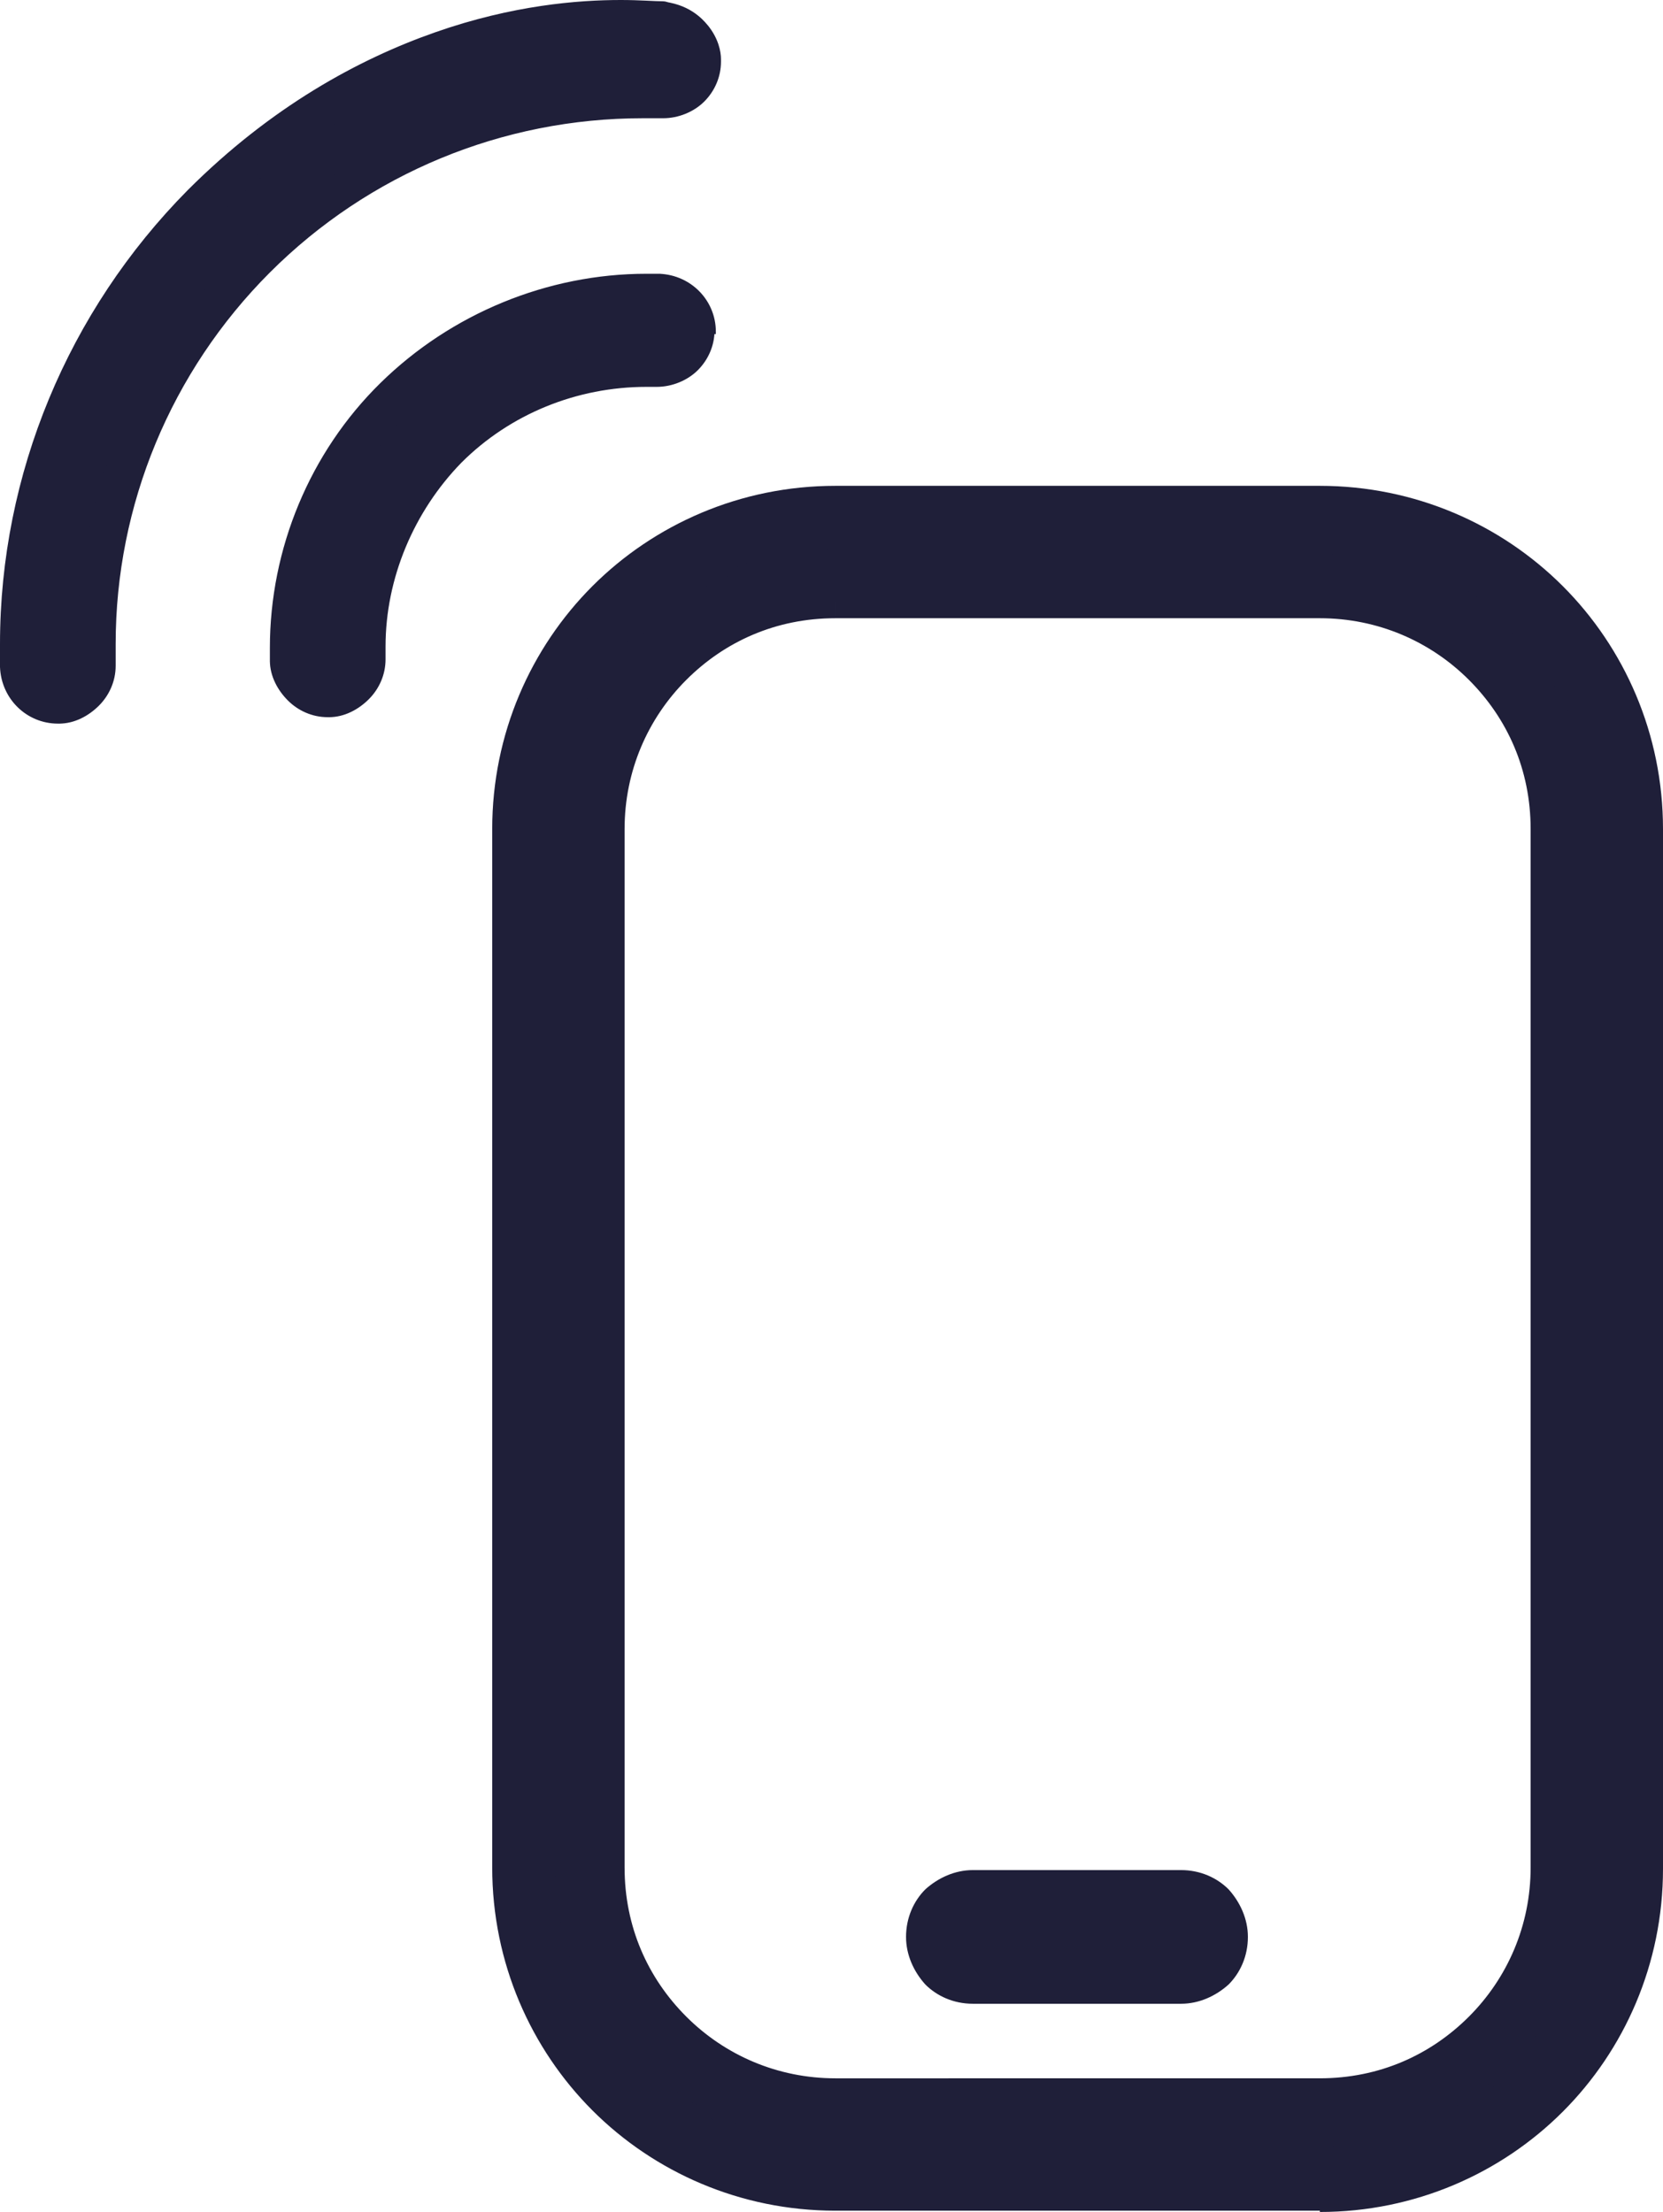
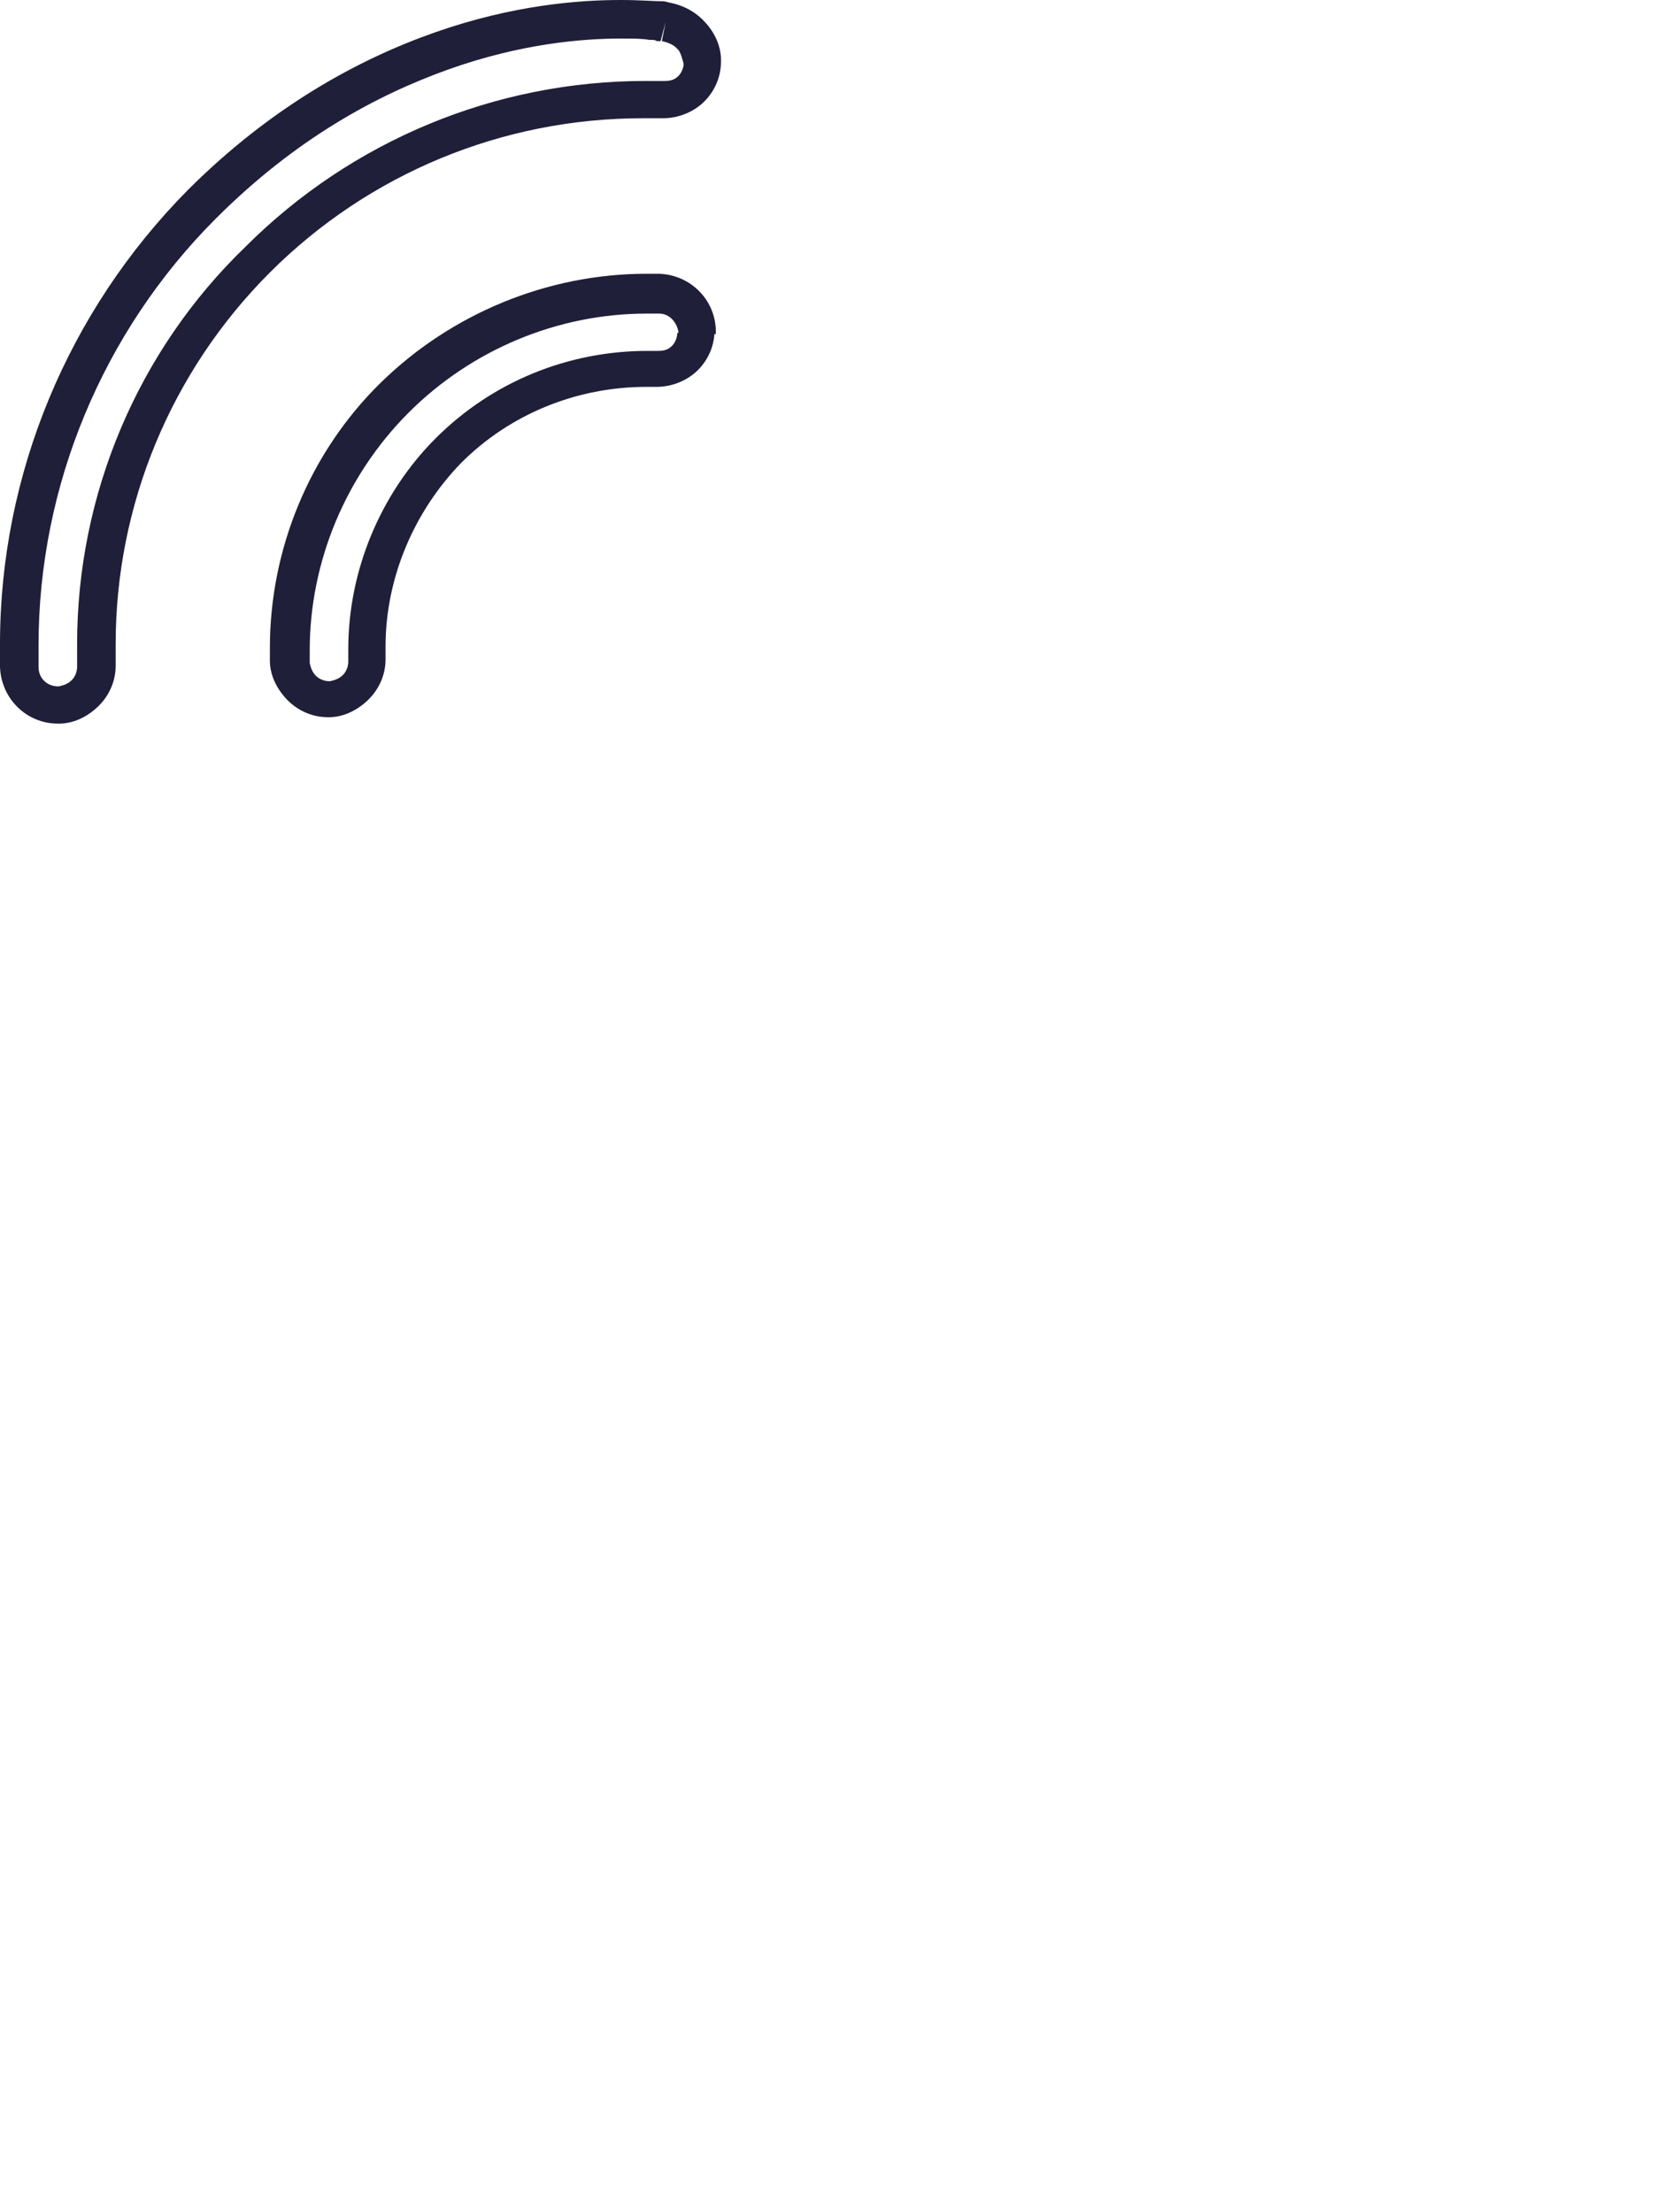
<svg xmlns="http://www.w3.org/2000/svg" version="1.1" id="Capa_1" x="0px" y="0px" viewBox="0 0 129.4 172.1" style="enable-background:new 0 0 129.4 172.1;" xml:space="preserve">
  <style type="text/css">
	.st0{fill:#1F1F39;}
</style>
  <g>
    <g>
-       <path class="st0" d="M102.7,169.6H65c-13.4,0-24.2-10.9-24.2-24.2V64.5c0-13.4,10.9-24.2,24.2-24.2h37.7    c13.4,0,24.2,10.9,24.2,24.2v80.8C126.9,158.7,116,169.6,102.7,169.6z M65,45.6c-10.4,0-18.9,8.5-18.9,18.9v80.8    c0,10.4,8.5,18.9,18.9,18.9h37.7c10.4,0,18.9-8.5,18.9-18.9V64.5c0-10.4-8.5-18.9-18.9-18.9H65z M94.6,150.7    c0-1.5-1.2-2.7-2.7-2.7H75.7c-1.5,0-2.7,1.2-2.7,2.7s1.2,2.7,2.7,2.7h16.2C93.4,153.4,94.6,152.2,94.6,150.7z" />
-       <path class="st0" d="M102.7,169.6v-2.5H65c-6,0-11.4-2.4-15.4-6.4c-3.9-3.9-6.4-9.4-6.4-15.4V64.5c0-6,2.4-11.4,6.4-15.4    c3.9-3.9,9.4-6.4,15.4-6.4h37.7c6,0,11.4,2.4,15.4,6.4c3.9,3.9,6.4,9.4,6.4,15.4v80.8c0,6-2.4,11.4-6.4,15.4    c-3.9,3.9-9.4,6.4-15.4,6.4V169.6v2.5c7.4,0,14.1-3,18.9-7.8c4.8-4.8,7.8-11.5,7.8-18.9V64.5c0-7.4-3-14.1-7.8-18.9    c-4.8-4.8-11.5-7.8-18.9-7.8H65c-7.4,0-14.1,3-18.9,7.8c-4.8,4.8-7.8,11.5-7.8,18.9v80.8c0,7.4,3,14.1,7.8,18.9    c4.8,4.8,11.5,7.8,18.9,7.8h37.7V169.6z M65,45.6v-2.5c-5.9,0-11.2,2.4-15.1,6.3c-3.9,3.9-6.3,9.2-6.3,15.1v80.8    c0,5.9,2.4,11.2,6.3,15.1c3.9,3.9,9.2,6.3,15.1,6.3h37.7c5.9,0,11.2-2.4,15.1-6.3c3.9-3.9,6.3-9.2,6.3-15.1V64.5    c0-5.9-2.4-11.2-6.3-15.1c-3.9-3.9-9.2-6.3-15.1-6.3H65V45.6v2.5h37.7c4.5,0,8.6,1.8,11.6,4.8c3,3,4.8,7,4.8,11.6v80.8    c0,4.5-1.8,8.6-4.8,11.6c-3,3-7,4.8-11.6,4.8H65c-4.5,0-8.6-1.8-11.6-4.8c-3-3-4.8-7-4.8-11.6V64.5c0-4.5,1.8-8.6,4.8-11.6    c3-3,7-4.8,11.6-4.8V45.6z M94.6,150.7h2.5c0-1.4-0.6-2.7-1.5-3.7c-0.9-0.9-2.2-1.5-3.7-1.5H75.7c-1.4,0-2.7,0.6-3.7,1.5    c-0.9,0.9-1.5,2.2-1.5,3.7c0,1.4,0.6,2.7,1.5,3.7c0.9,0.9,2.2,1.5,3.7,1.5h16.2c1.4,0,2.7-0.6,3.7-1.5c0.9-0.9,1.5-2.2,1.5-3.7    H94.6h-2.5l-0.1,0.1l-0.1,0.1H75.7l-0.1-0.1l-0.1-0.1l0.1-0.1l0.1-0.1h16.2l0.1,0.1l0.1,0.1H94.6z" />
-       <path class="st0" d="M51.8,1.7c-1.1-0.3-19.5-2.4-36.1,14.1C6.2,25.3,1,38.5,1.5,51.9c0.1,1.7,1.5,3,3.1,2.9c1.7,0,3-1.5,2.9-3.1    C7.1,39.9,11.6,28.4,20,20.1c8.3-8.3,19.8-12.8,31.6-12.4c0.9,0,1.7-0.3,2.2-0.9c0.5-0.5,0.9-1.2,0.9-2c0-0.5-0.2-1.2-0.7-1.9    C54,3,53.2,2,51.8,1.7z M54.2,25.9c0.1-1.7-1.2-3.1-2.9-3.1c-7.7-0.3-15.2,2.7-20.7,8.1s-8.4,13-8.1,20.7c0,1.7,1.5,3,3.1,2.9    c1.7,0,3-1.5,2.9-3.1c-0.2-6,2.1-11.9,6.4-16.2c4.3-4.3,10.1-6.5,16.2-6.4c0.9,0,1.7-0.3,2.2-0.9C53.9,27.4,54.2,26.7,54.2,25.9z" />
      <path class="st0" d="M51.8,1.7l0.3-1.5c-0.1,0-0.3-0.1-0.5-0.1C50.9,0.1,49.8,0,48.3,0c-3.3,0-8.4,0.4-14.4,2.5    c-6,2.1-12.8,5.8-19.3,12.3C5.3,24.2,0,36.9,0,50.1c0,0.6,0,1.2,0,1.8l0,0l0,0c0.1,2.5,2.1,4.4,4.5,4.4l0.2,0l-0.1-1.5l0,1.5    c1.2,0,2.3-0.6,3.1-1.4c0.8-0.8,1.3-1.9,1.3-3.1l0-0.2l0,0c0-0.5,0-1,0-1.5c0-10.8,4.3-21.2,12-28.9c7.7-7.7,18.1-12,29-12    c0.5,0,1,0,1.5,0l0,0l0,0l0.1,0c1.2,0,2.4-0.5,3.2-1.3c0.8-0.8,1.3-1.9,1.3-3.1l0-0.1l0-0.1C56.1,4,55.9,3,55.1,2    c-0.1-0.1-0.3-0.4-0.8-0.8c-0.5-0.4-1.2-0.8-2.2-1L51.8,1.7l-0.3,1.5c0.5,0.1,0.9,0.3,1.1,0.5c0.1,0.1,0.2,0.2,0.2,0.2l0,0    l0.1-0.1l-0.1,0.1l0,0l0.1-0.1l-0.1,0.1l0.8-0.6l-0.8,0.6l0,0l0.8-0.6l-0.8,0.6c0.2,0.3,0.3,0.7,0.4,1.1l1.5-0.1l-1.5,0    c0,0.4-0.2,0.8-0.4,1c-0.3,0.3-0.6,0.4-1.1,0.4l0,0l0,1.5l0.1-1.5c-0.5,0-1.1,0-1.6,0c-11.6,0-22.8,4.6-31.1,12.9    C10.7,27.3,6,38.5,6,50.1c0,0.6,0,1.1,0,1.7l0,0l0,0.1c0,0.4-0.2,0.8-0.4,1c-0.3,0.3-0.6,0.4-1,0.5l0,0l0,0l-0.1,0    c-0.8,0-1.5-0.6-1.5-1.5l0,0l0,0c0-0.6,0-1.1,0-1.7c0-12.4,5-24.4,13.8-33.2c6.2-6.2,12.5-9.6,18.1-11.6C40.5,3.4,45.3,3,48.3,3    c0.9,0,1.7,0,2.2,0.1c0.3,0,0.5,0,0.6,0.1l0.2,0l0.1,0l0,0L51.8,1.7z M54.2,25.9l1.5,0.1l0-0.2c0-2.4-1.9-4.4-4.4-4.5l0,1.5    l0.1-1.5c-0.4,0-0.8,0-1.1,0c-7.7,0-15.2,3.1-20.7,8.5C24.1,35.2,21,42.7,21,50.4c0,0.4,0,0.8,0,1.1l1.5-0.1l-1.5,0    c0,1.2,0.6,2.3,1.4,3.1c0.8,0.8,1.9,1.3,3.1,1.3l0.2,0l-0.1-1.5l0,1.5c1.2,0,2.3-0.6,3.1-1.4c0.8-0.8,1.3-1.9,1.3-3.1l0-0.2l0,0    c0-0.3,0-0.5,0-0.8c0-5.3,2.2-10.5,5.9-14.3c3.8-3.8,9-5.9,14.4-5.9c0.2,0,0.4,0,0.7,0l0,0l0,0l0.1,0c1.2,0,2.4-0.5,3.2-1.3    c0.8-0.8,1.3-1.9,1.3-3.1L54.2,25.9l1.5,0.1L54.2,25.9l-1.5,0c0,0.4-0.2,0.8-0.4,1c-0.3,0.3-0.6,0.4-1.1,0.4l0,0l0,0    c-0.3,0-0.5,0-0.8,0c-6.2,0-12.1,2.4-16.5,6.8c-4.3,4.3-6.8,10.3-6.8,16.4c0,0.3,0,0.6,0,0.9l0,0l0,0.1c0,0.4-0.2,0.8-0.4,1    c-0.3,0.3-0.6,0.4-1,0.5l0,0l0,0l-0.1,0c-0.4,0-0.8-0.2-1-0.4c-0.3-0.3-0.4-0.6-0.5-1l0,0l0,0c0-0.3,0-0.7,0-1    c0-6.9,2.8-13.6,7.7-18.5c4.9-4.9,11.6-7.7,18.5-7.7c0.3,0,0.7,0,1,0l0,0l0,0c0.8,0,1.4,0.7,1.5,1.5l0,0.1l0,0l0,0L54.2,25.9z" />
    </g>
  </g>
</svg>